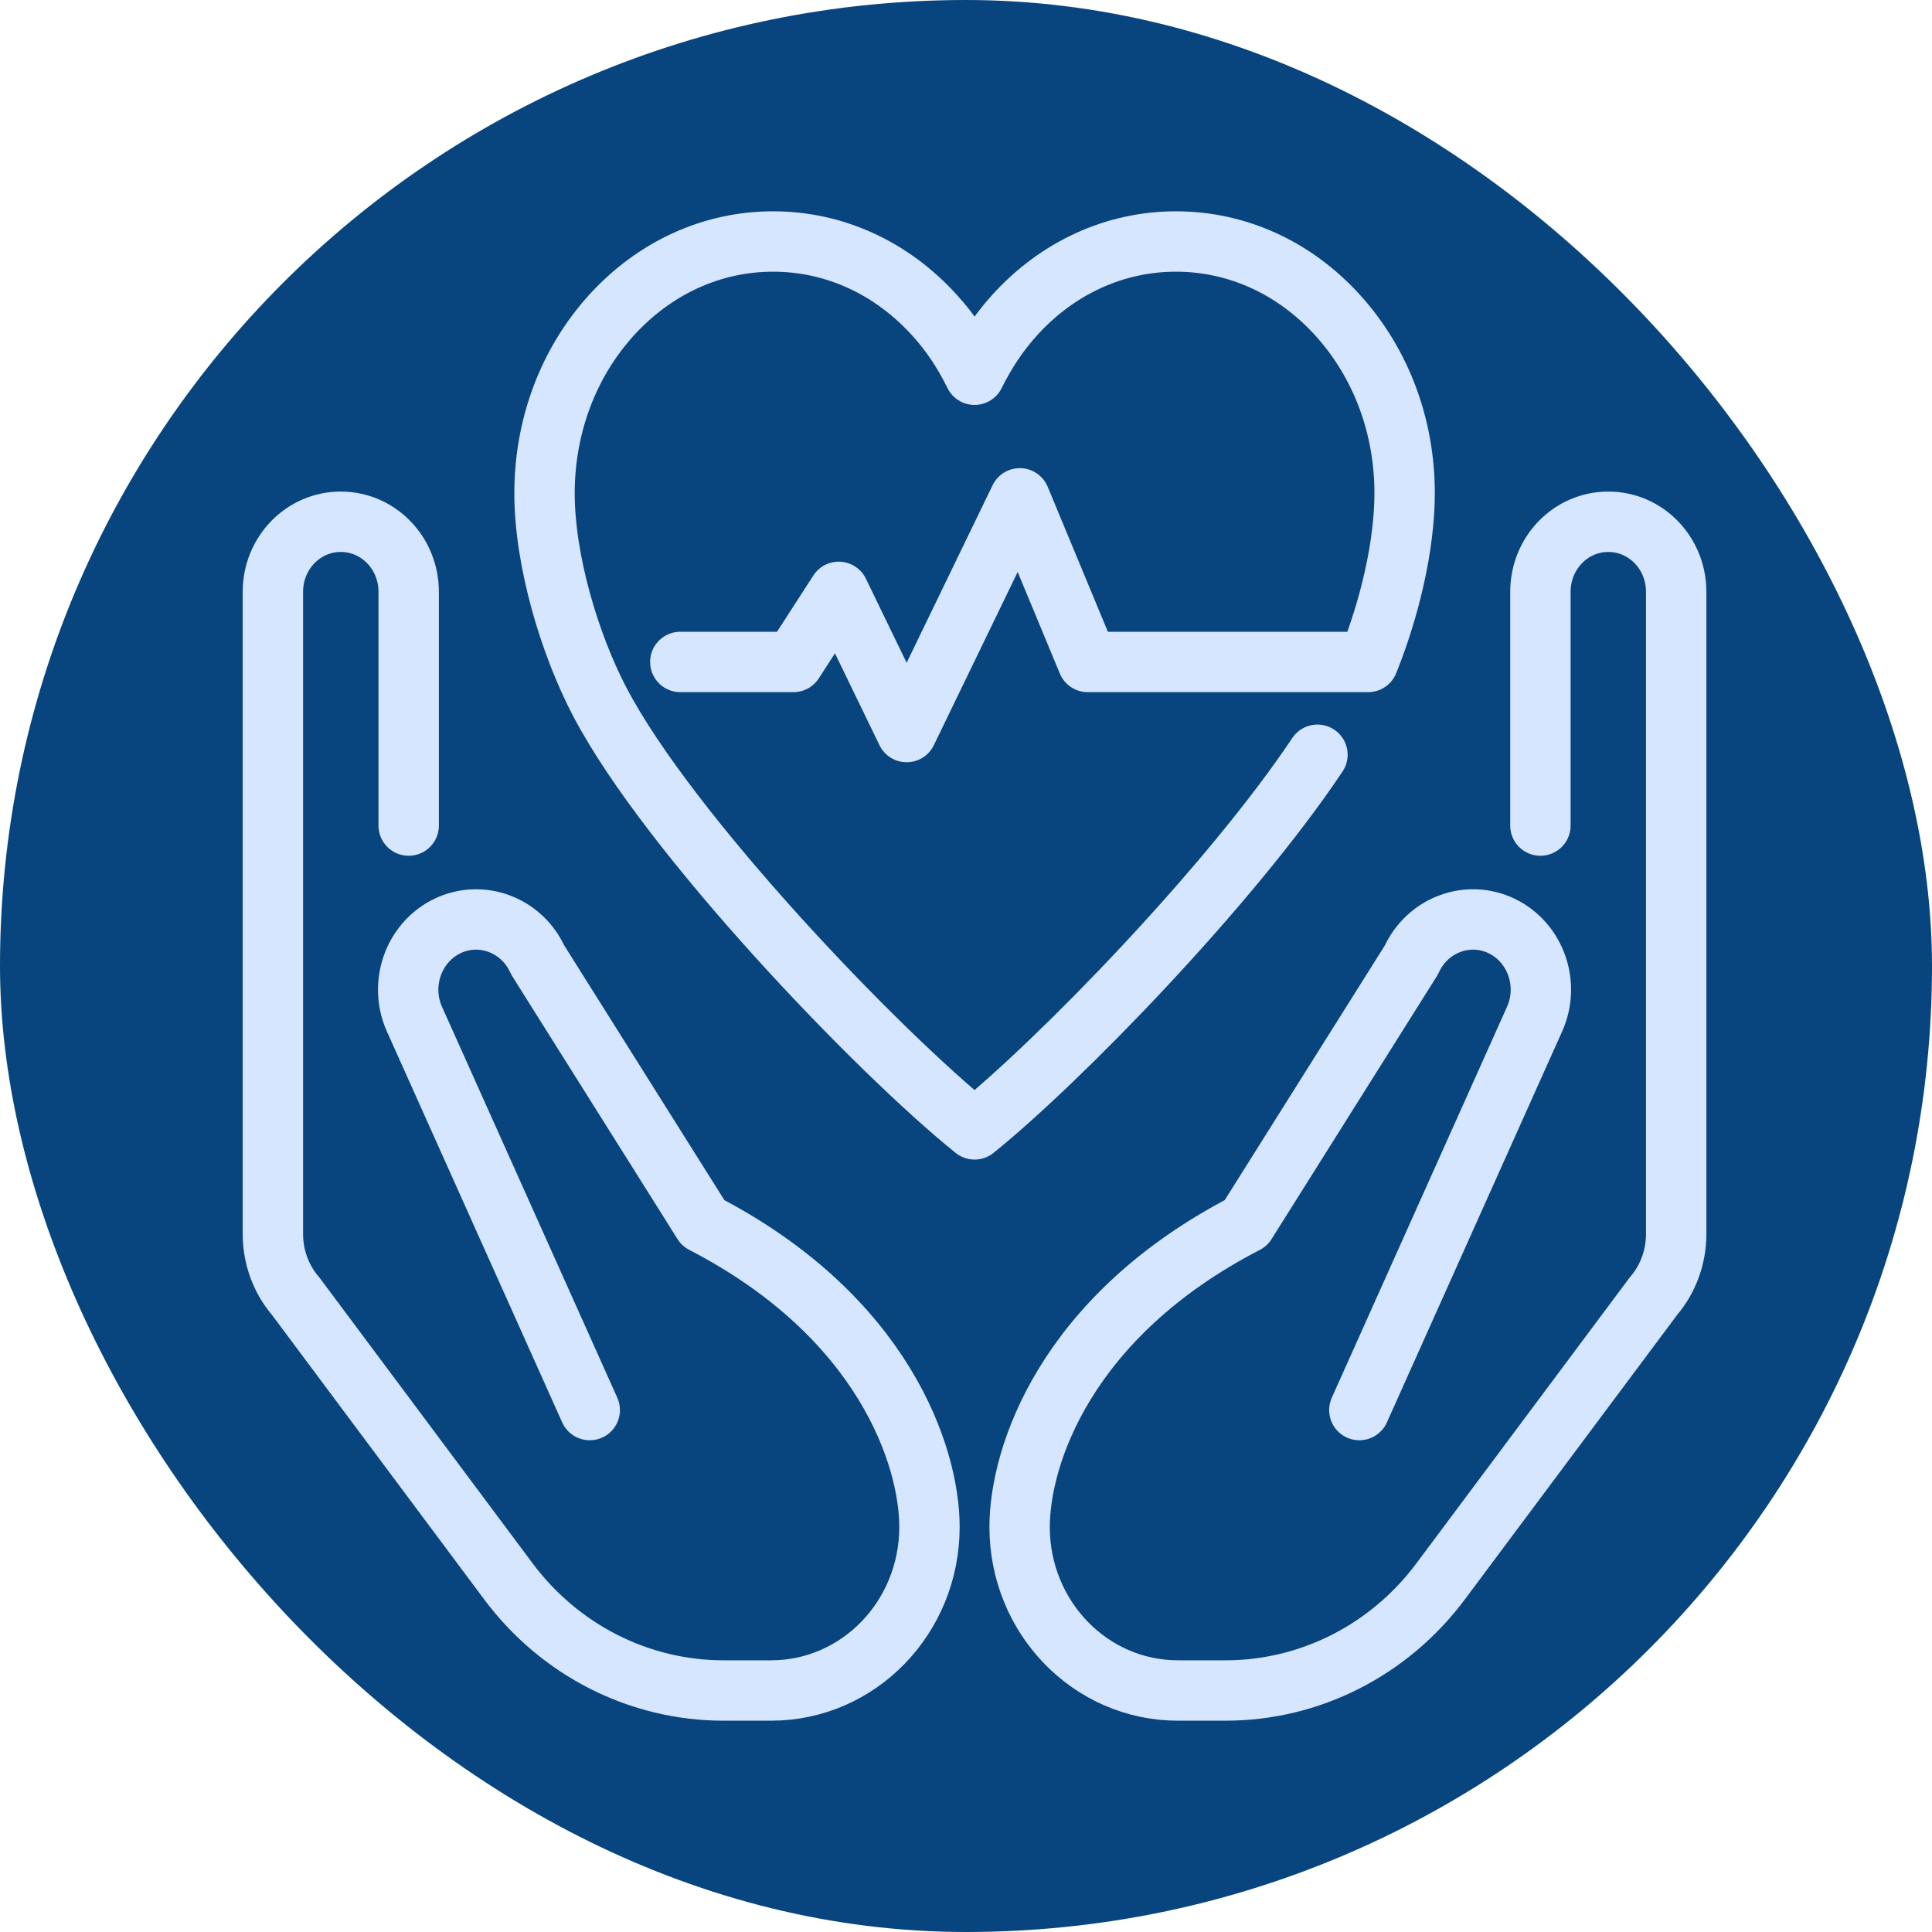
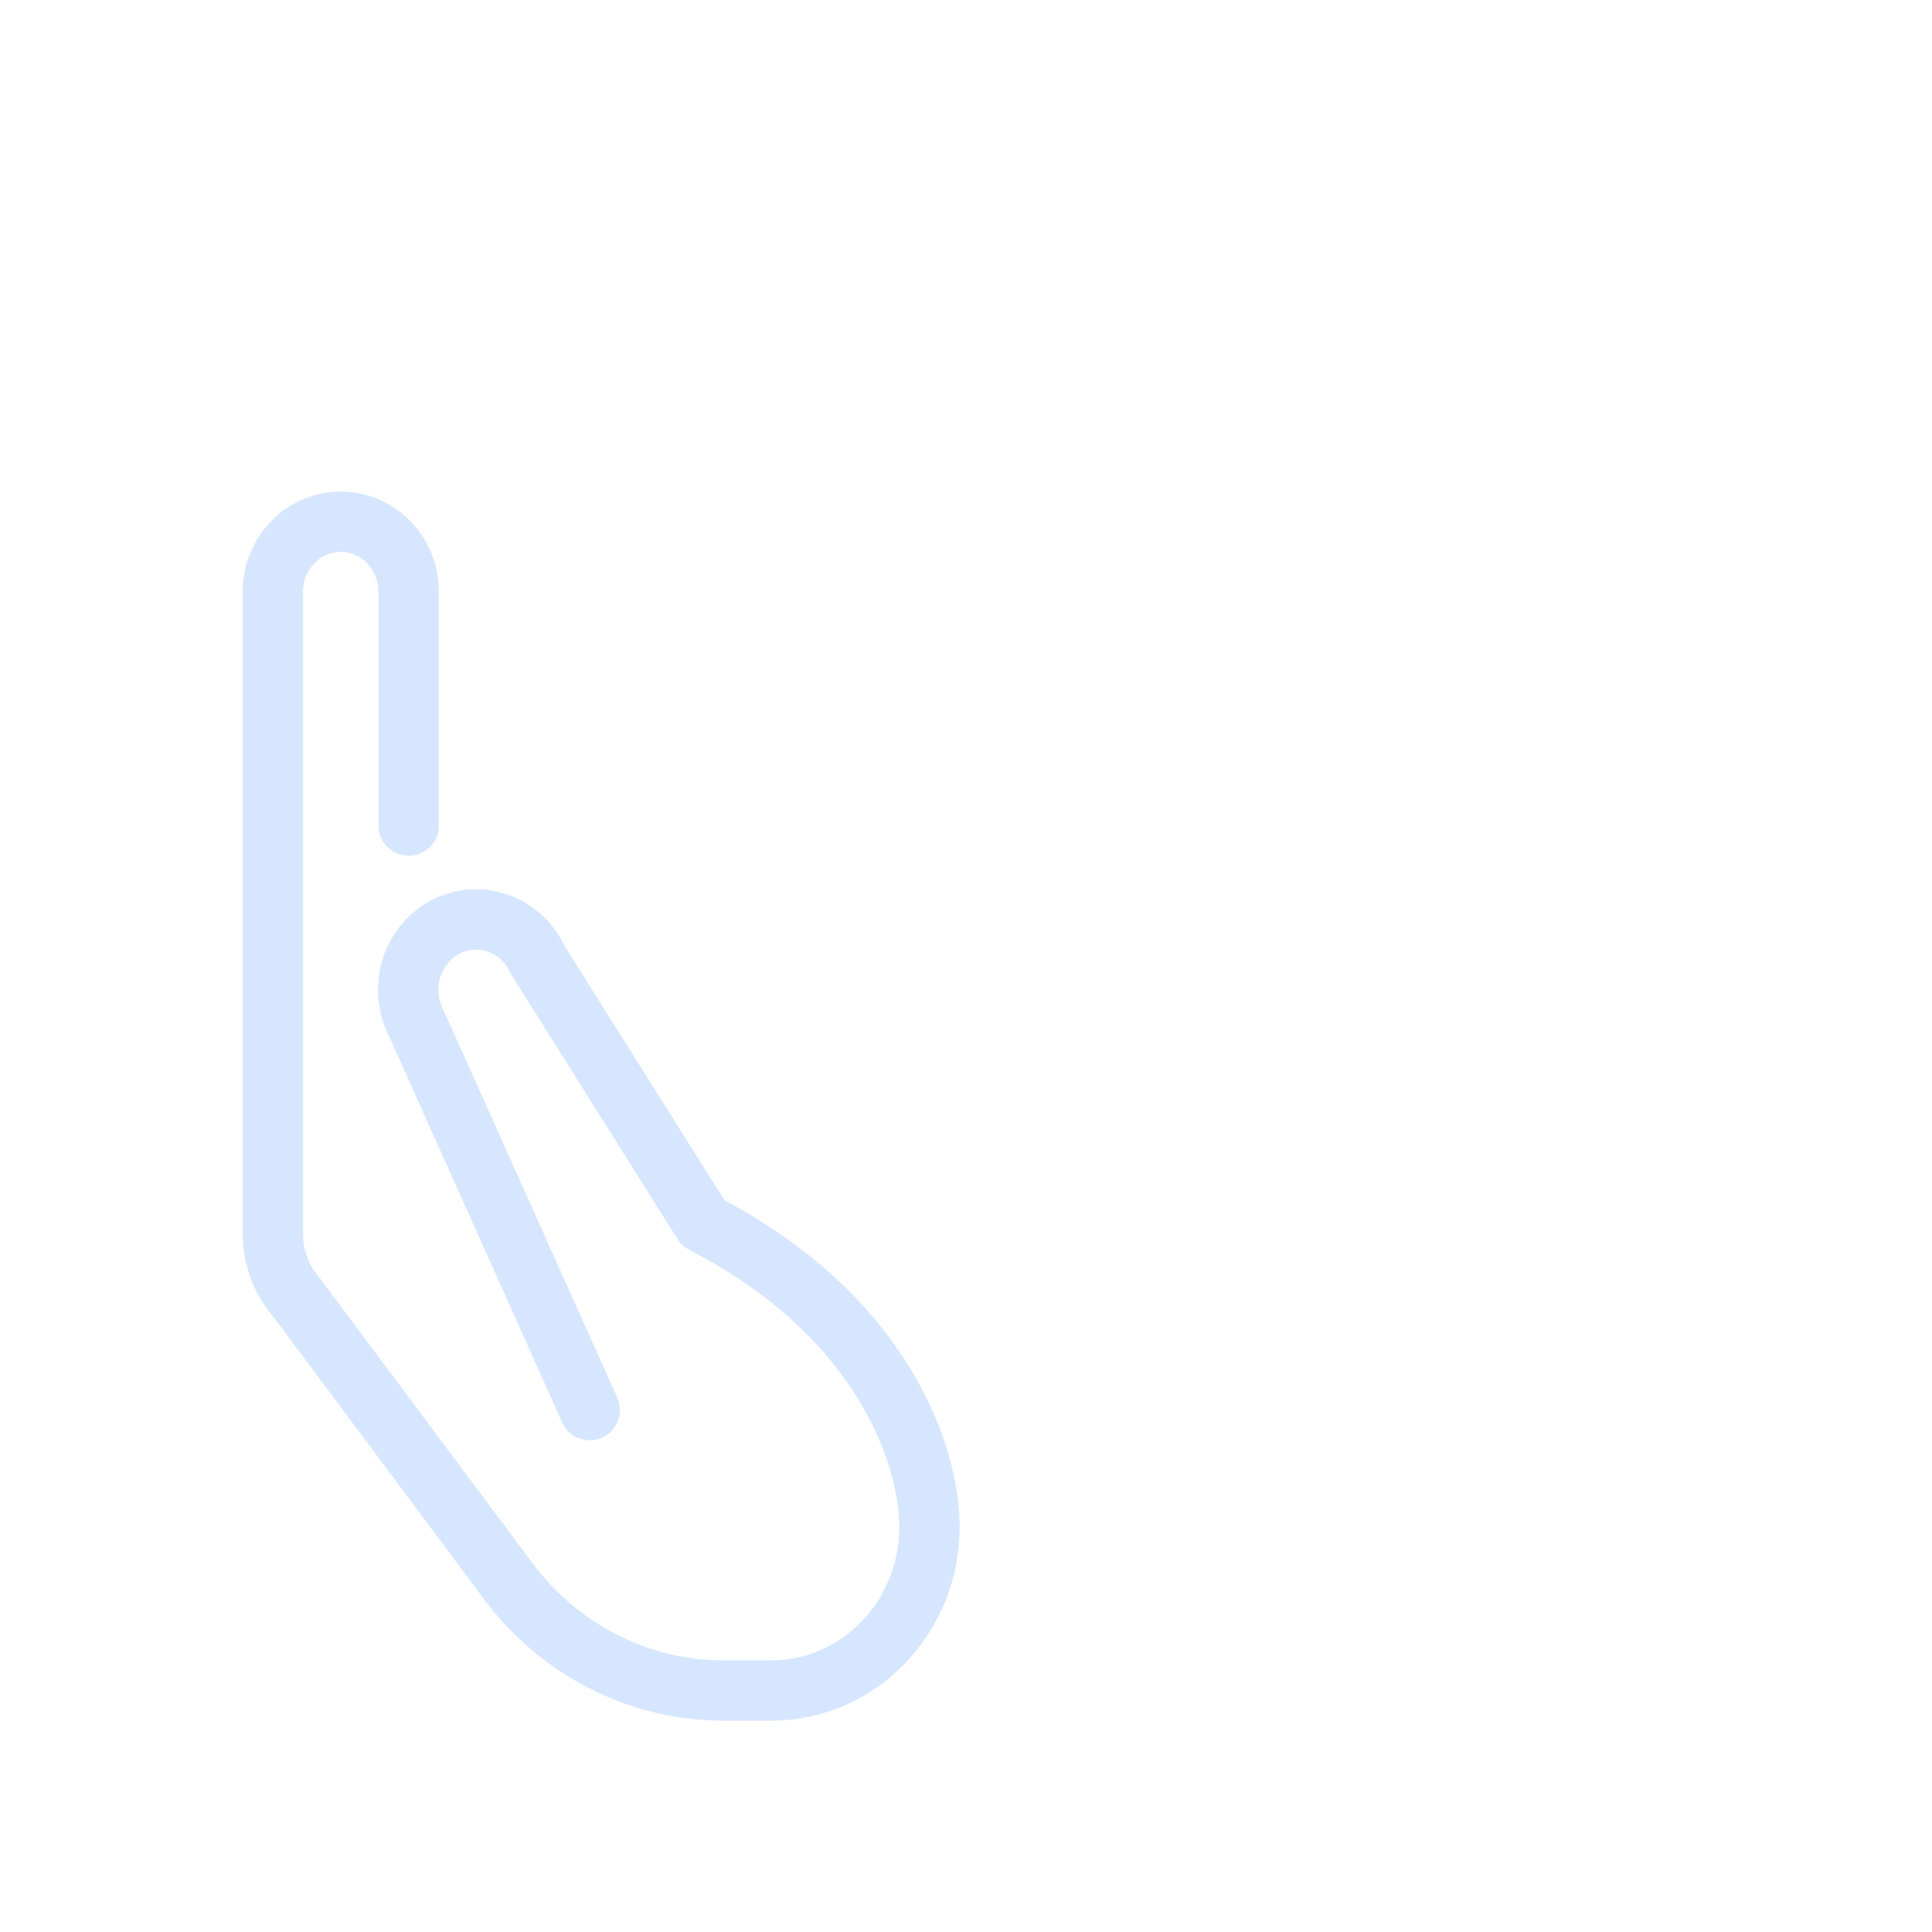
<svg xmlns="http://www.w3.org/2000/svg" fill="none" viewBox="0 0 32 32" height="32" width="32">
-   <rect fill="#08457E" rx="16" height="32" width="32" />
-   <path stroke-linejoin="round" stroke-linecap="round" stroke="#D7E6FF" d="M11.268 10.964H13.142L13.892 9.803L15.017 12.125L16.891 8.254L18.016 10.964H22.661C23.013 10.093 23.265 9.04 23.265 8.169C23.265 7.054 22.871 6.009 22.155 5.22C21.442 4.434 20.49 4 19.478 4C18.466 4 17.517 4.434 16.805 5.22C16.535 5.518 16.318 5.851 16.142 6.207C15.965 5.847 15.748 5.514 15.478 5.22C14.766 4.434 13.817 4 12.805 4C11.793 4 10.844 4.434 10.128 5.22C9.412 6.009 9.019 7.058 9.019 8.169C9.019 9.28 9.431 10.666 9.937 11.63C11.084 13.817 14.537 17.417 16.142 18.706C17.544 17.576 20.37 14.672 21.821 12.501" />
  <path stroke-linejoin="round" stroke-linecap="round" stroke="#D7E6FF" d="M6.769 13.674V9.803C6.769 9.16 6.267 8.642 5.644 8.642C5.022 8.642 4.52 9.16 4.52 9.803V20.44C4.52 20.82 4.654 21.187 4.898 21.47L8.418 26.189C9.269 27.331 10.585 28 11.984 28H12.771C14.222 28 15.395 26.789 15.395 25.291C15.395 24.129 14.645 21.807 11.646 20.258L8.906 15.9C8.643 15.319 7.972 15.067 7.41 15.338C6.848 15.609 6.604 16.302 6.866 16.883L9.768 23.355" />
-   <path stroke-linejoin="round" stroke-linecap="round" stroke="#D7E6FF" d="M25.514 13.674V9.803C25.514 9.16 26.016 8.642 26.639 8.642C27.261 8.642 27.763 9.16 27.763 9.803V20.44C27.763 20.82 27.628 21.187 27.385 21.47L23.864 26.189C23.013 27.331 21.698 28 20.299 28H19.512C18.061 28 16.888 26.789 16.888 25.291C16.888 24.129 17.637 21.807 20.637 20.258L23.377 15.9C23.64 15.319 24.311 15.067 24.873 15.338C25.435 15.609 25.679 16.302 25.416 16.883L22.515 23.355" />
</svg>